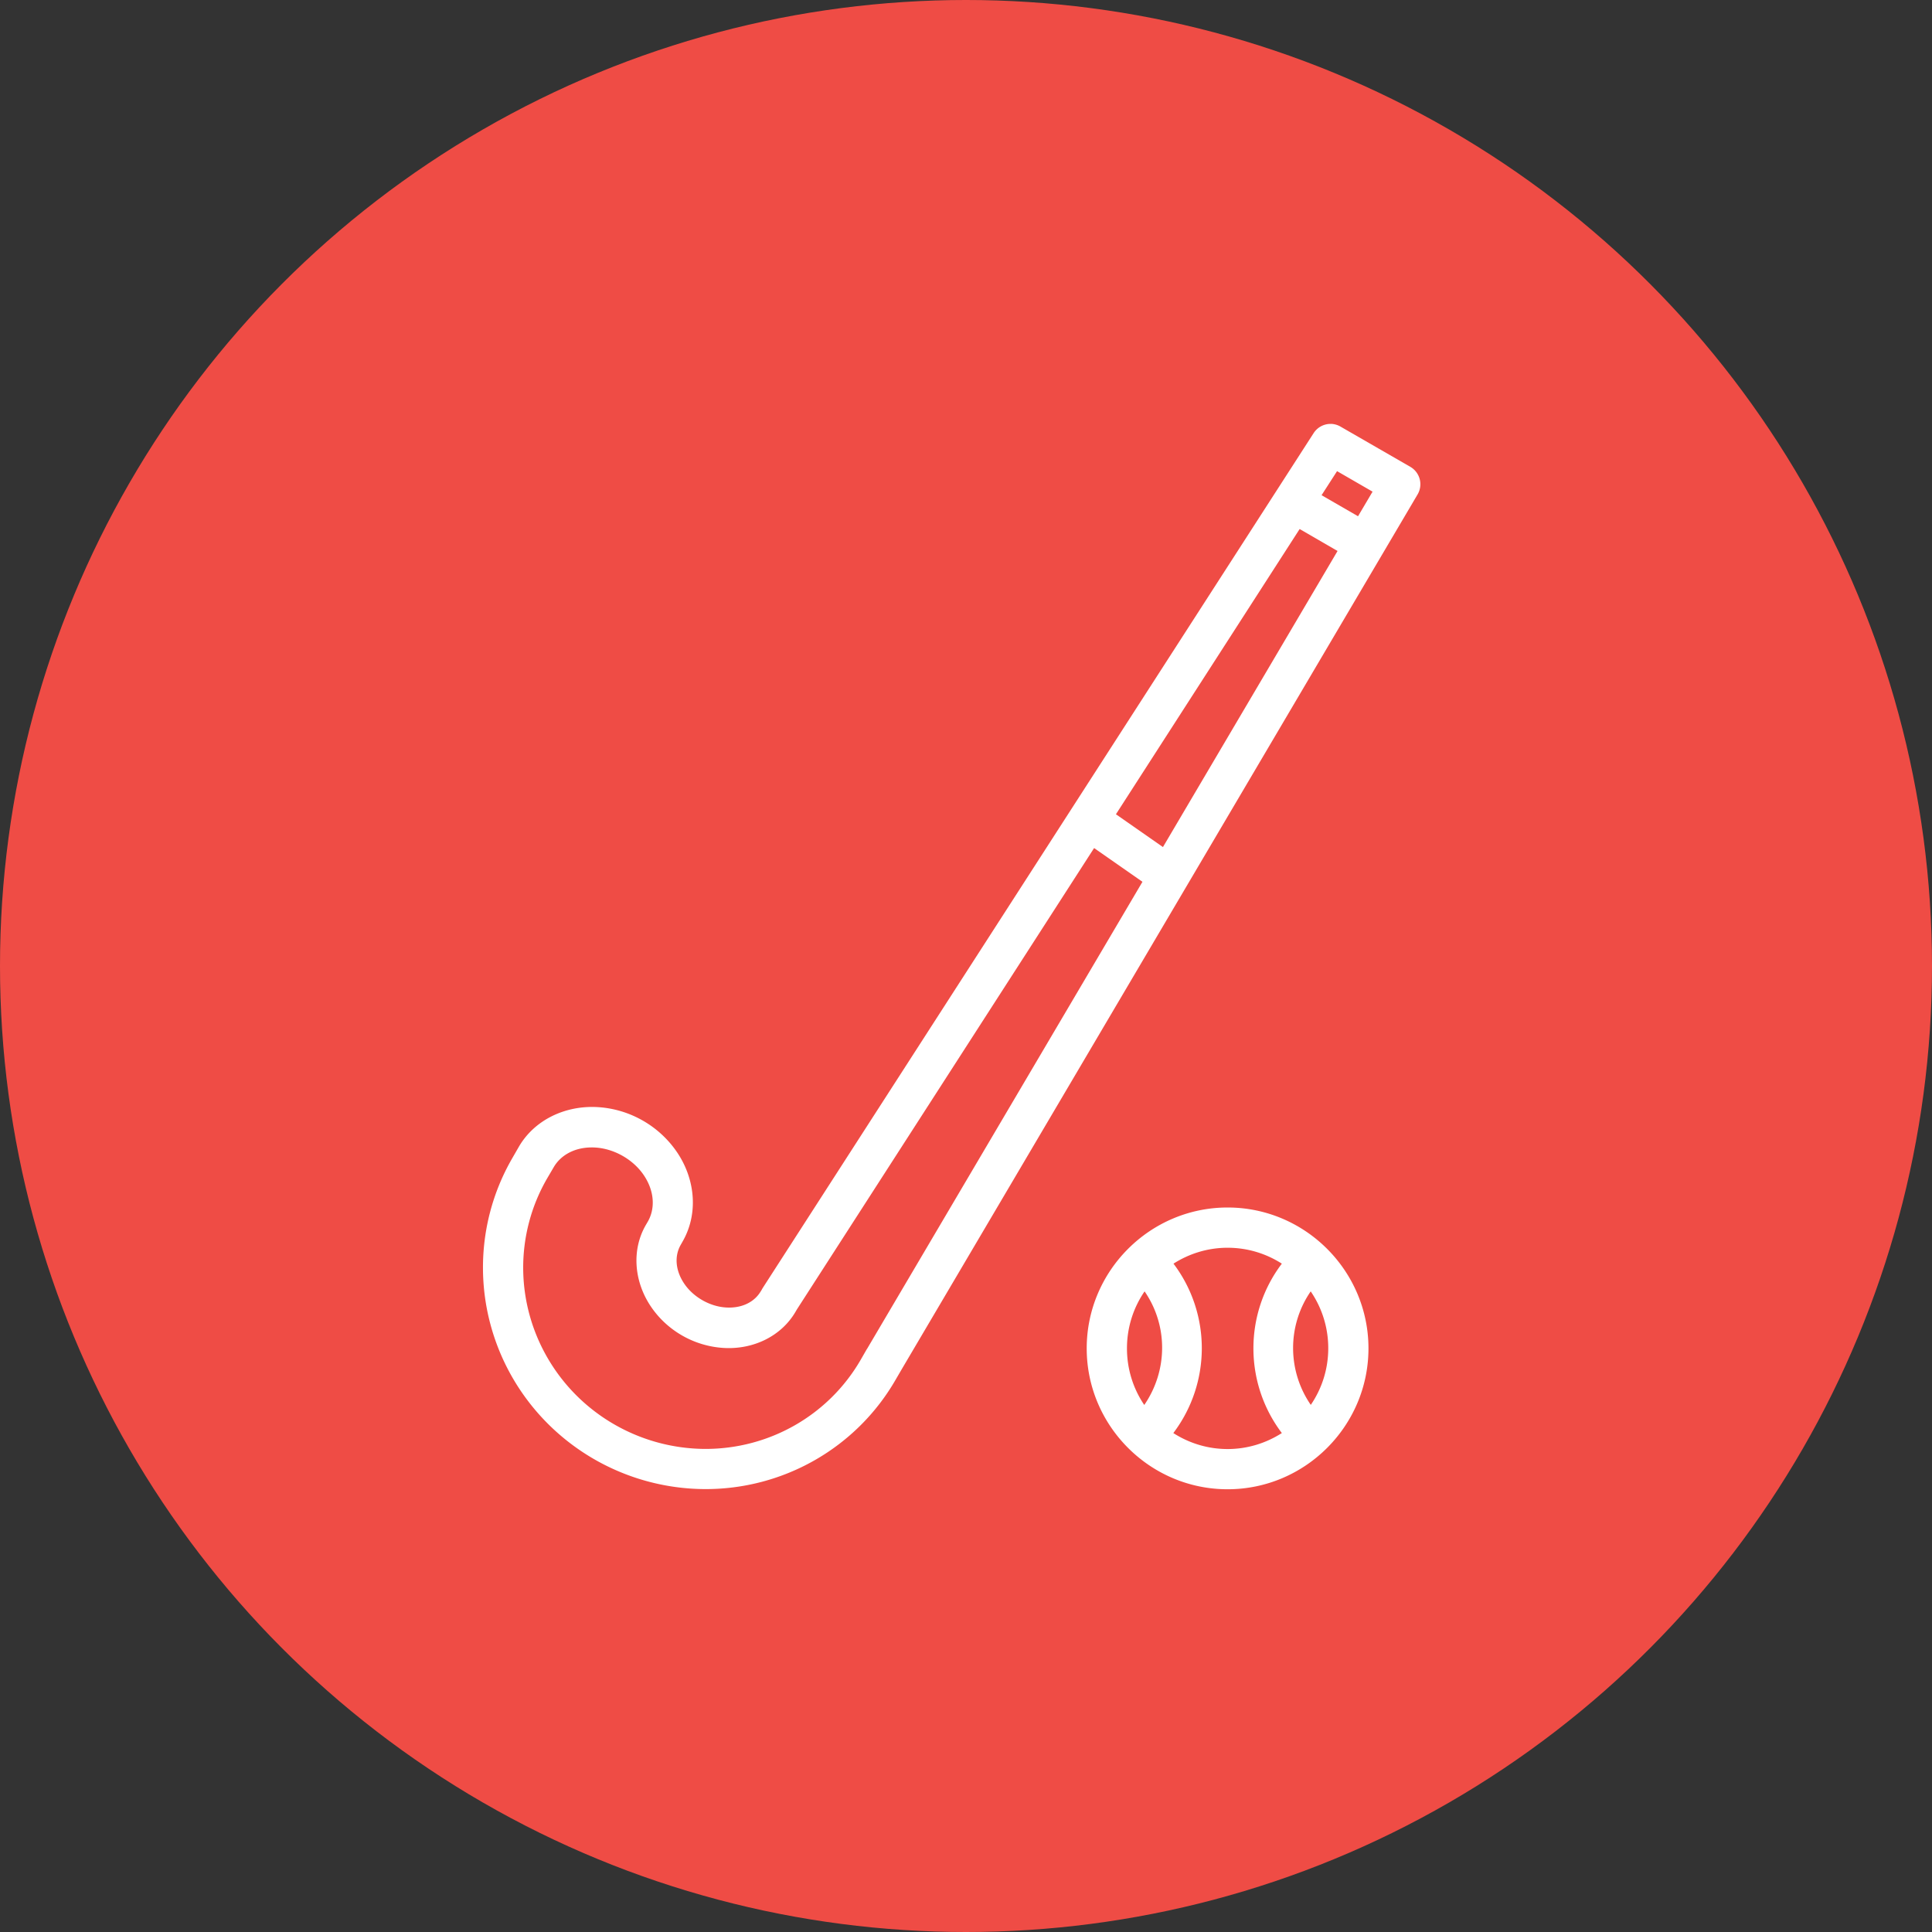
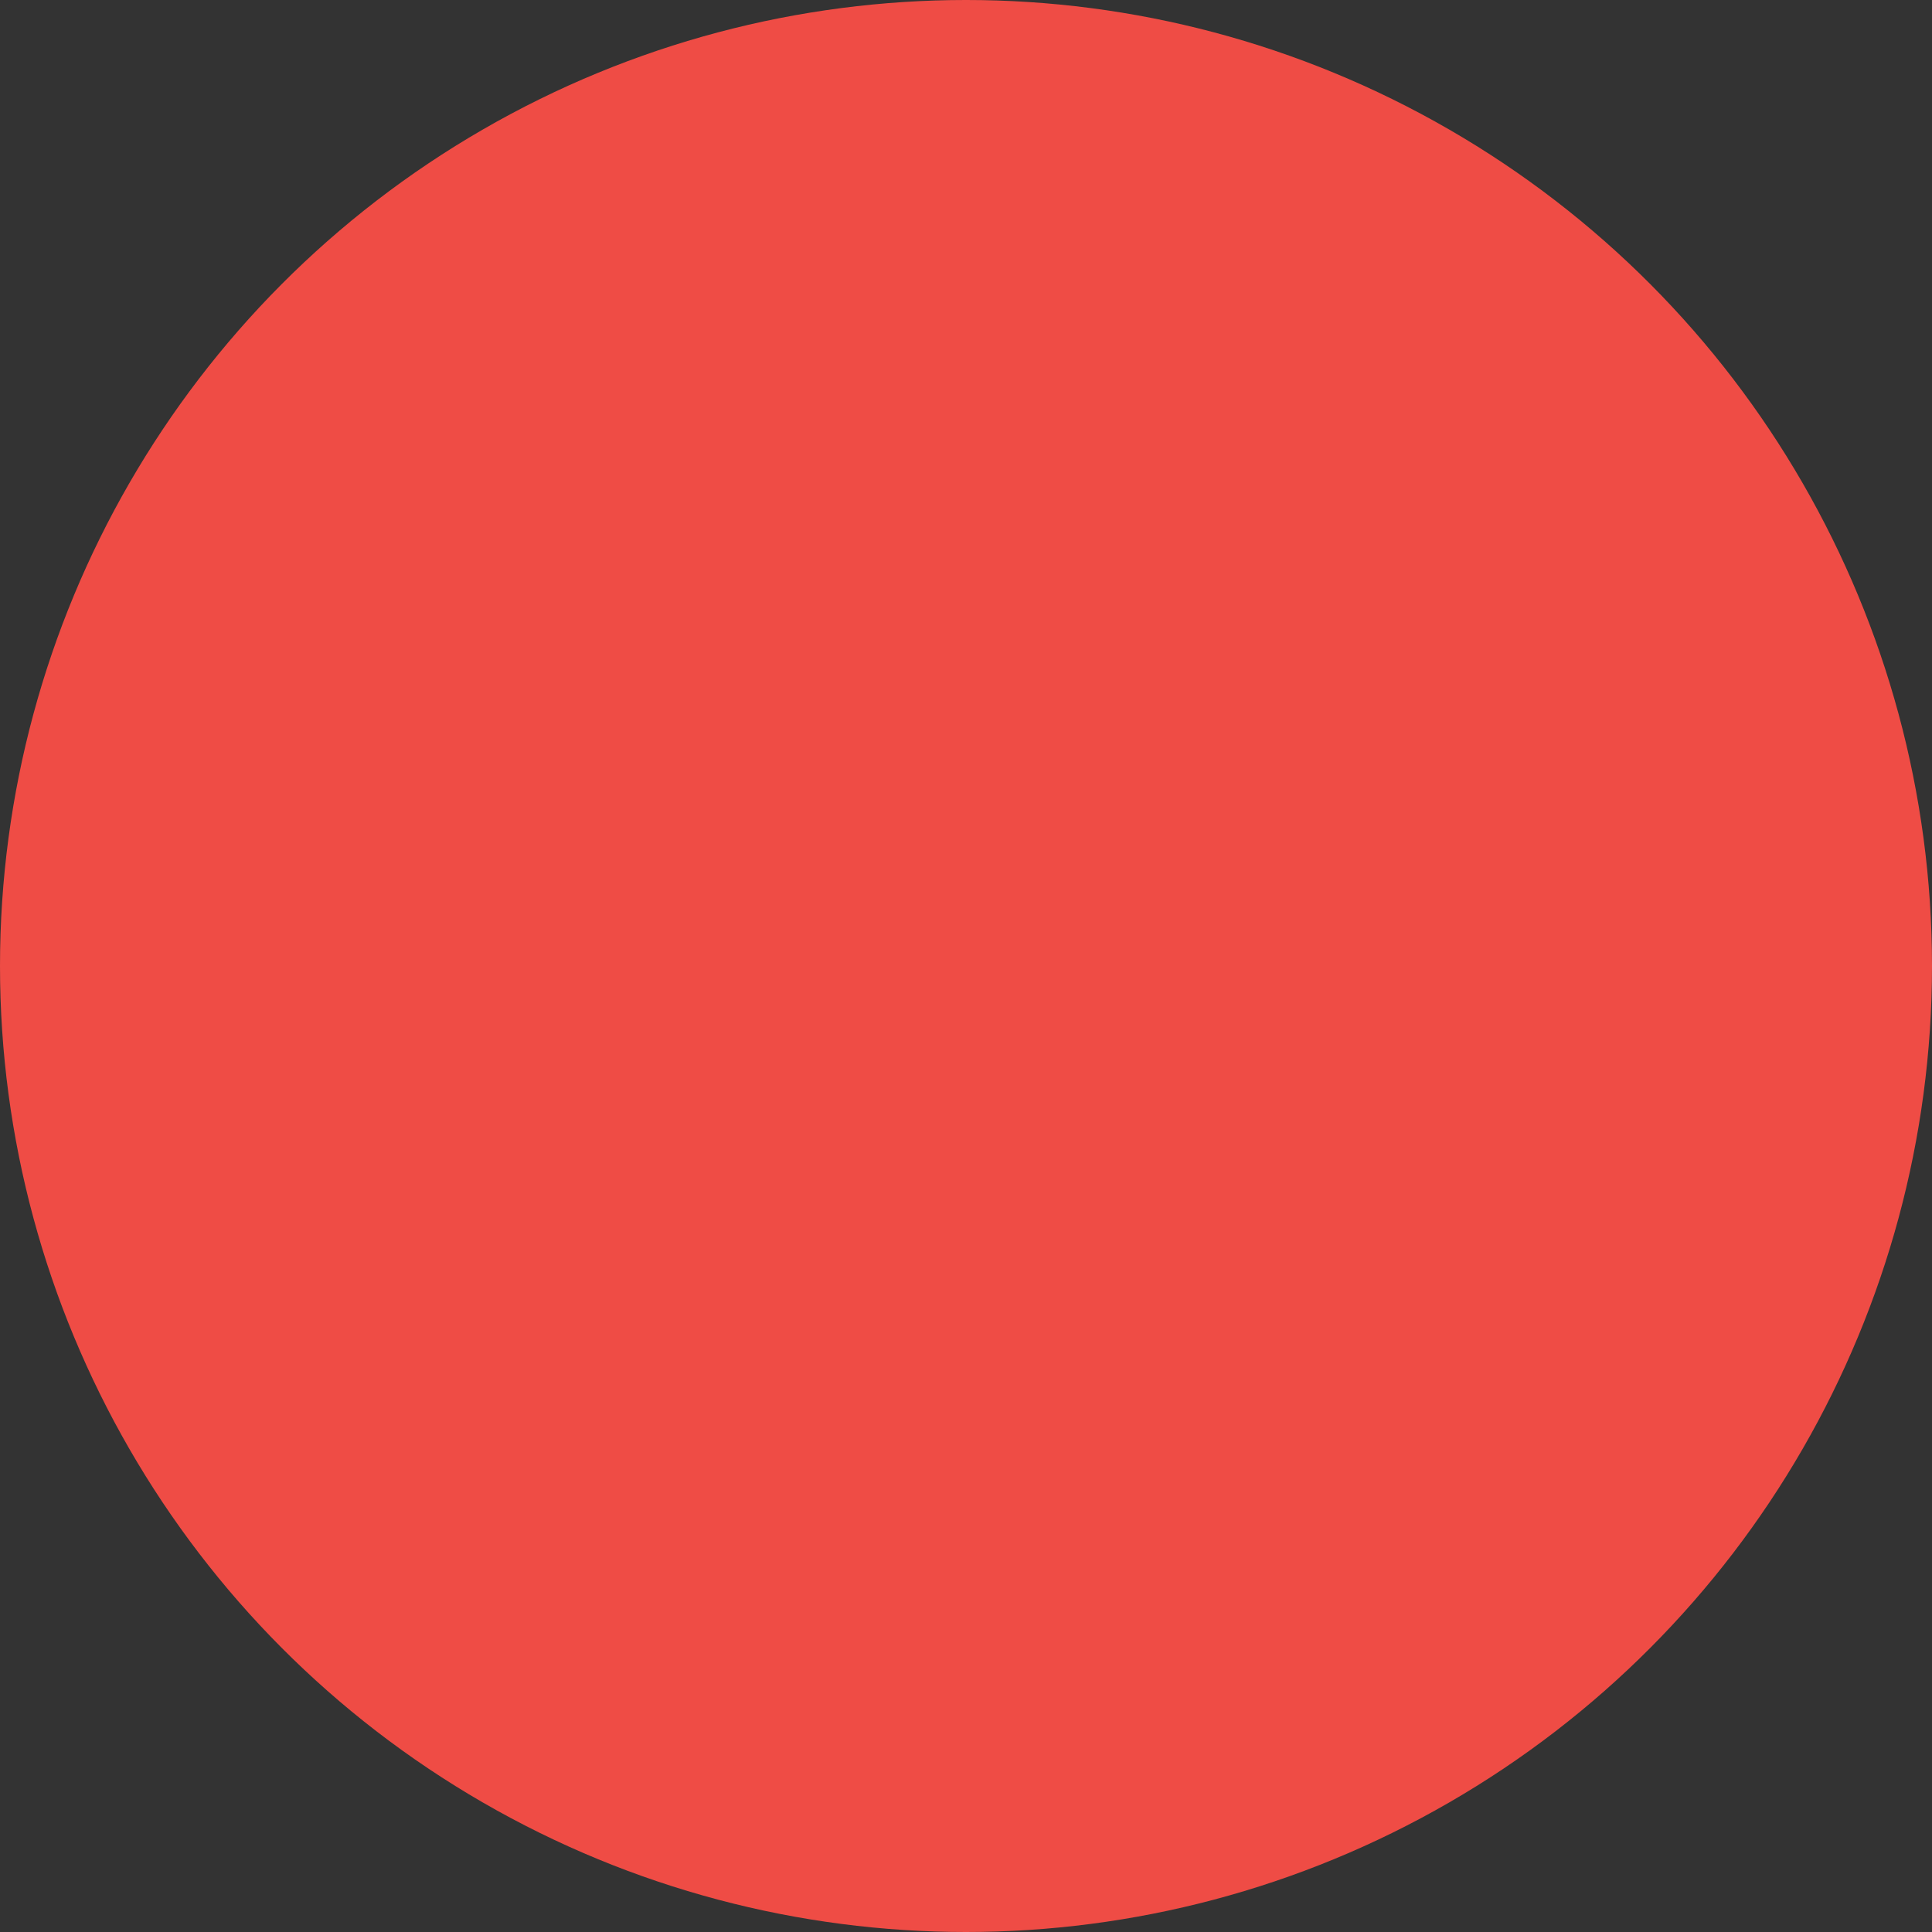
<svg xmlns="http://www.w3.org/2000/svg" width="48" height="48" viewBox="0 0 48 48">
  <rect x="0" y="0" width="48" height="48" fill="#333333" stroke="none" />
  <g stroke="#000" transform="translate(21 -1004.362)">
    <circle cx="3" cy="1028.362" r="24" fill="#ef4c45" fill-rule="evenodd" stroke="none" />
-     <path fill="#fff" fill-rule="evenodd" style="line-height:normal;text-indent:0;text-align:start;text-decoration-line:none;text-decoration-style:solid;text-decoration-color:#000;text-transform:none;block-progression:tb;isolation:auto;mix-blend-mode:normal" stroke="none" d="m 12.068,1014.895 a 0.5,0.5 0 0 0 -0.049,0 0.5,0.5 0 0 0 -0.383,0.229 l -13.684,21.234 a 0.5,0.5 0 0 0 -0.012,0.02 l -0.035,0.062 a 0.5,0.5 0 0 0 -0.002,0 c -0.152,0.263 -0.462,0.431 -0.867,0.406 -0.406,-0.025 -0.819,-0.263 -1.043,-0.602 -0.224,-0.339 -0.232,-0.692 -0.08,-0.955 l 0.045,-0.08 c 0.389,-0.674 0.323,-1.521 -0.119,-2.193 -0.443,-0.672 -1.187,-1.101 -1.99,-1.148 -0.803,-0.047 -1.572,0.316 -1.961,0.99 l -0.164,0.285 c -0.974,1.688 -0.965,3.774 0.021,5.467 0.987,1.693 2.802,2.737 4.76,2.748 1.959,0.01 3.77,-1.026 4.744,-2.713 l 0.154,-0.264 12.816,-21.734 a 0.5,0.5 0 0 0 -0.182,-0.688 l -1.732,-0.998 a 0.5,0.5 0 0 0 -0.238,-0.068 z m 0.15,1.172 0.883,0.51 -0.361,0.611 -0.906,-0.523 0.385,-0.598 z m -0.928,1.439 0.941,0.545 -4.338,7.356 -1.168,-0.815 4.564,-7.086 z m -5.107,7.926 1.201,0.838 -6.844,11.607 a 0.5,0.5 0 0 0 -0.002,0 l -0.154,0.268 c -0.795,1.376 -2.269,2.221 -3.873,2.215 -1.606,-0.01 -3.094,-0.865 -3.902,-2.252 -0.808,-1.386 -0.813,-3.085 -0.02,-4.461 l 0.166,-0.283 c 0.184,-0.319 0.559,-0.519 1.033,-0.492 0.475,0.028 0.953,0.302 1.215,0.699 0.262,0.397 0.275,0.825 0.09,1.145 l -0.047,0.08 c -0.358,0.619 -0.292,1.395 0.113,2.008 0.405,0.613 1.083,1.002 1.816,1.047 0.733,0.045 1.435,-0.286 1.793,-0.904 l 0.031,-0.053 7.383,-11.461 z m 3.316,8.93 c -1.927,0 -3.5,1.573 -3.5,3.5 0,1.927 1.573,3.5 3.5,3.5 1.927,0 3.5,-1.573 3.5,-3.5 0,-1.927 -1.573,-3.5 -3.5,-3.5 z m 0,1 c 0.498,0 0.959,0.146 1.348,0.395 -0.941,1.242 -0.942,2.964 0,4.209 -0.389,0.248 -0.849,0.397 -1.348,0.397 -0.498,0 -0.959,-0.148 -1.348,-0.397 0.947,-1.252 0.938,-2.973 0.004,-4.209 0.388,-0.247 0.847,-0.395 1.344,-0.395 z m -2.062,1.084 c 0.583,0.845 0.581,1.965 -0.008,2.822 -0.271,-0.4 -0.43,-0.884 -0.43,-1.406 0,-0.527 0.162,-1.014 0.438,-1.416 z m 4.127,0 c 0.274,0.401 0.436,0.887 0.436,1.412 0,0.524 -0.161,1.008 -0.434,1.408 -0.585,-0.851 -0.586,-1.972 -0.002,-2.82 z" color="#000" font-family="sans-serif" font-weight="400" overflow="visible" />
  </g>
</svg>